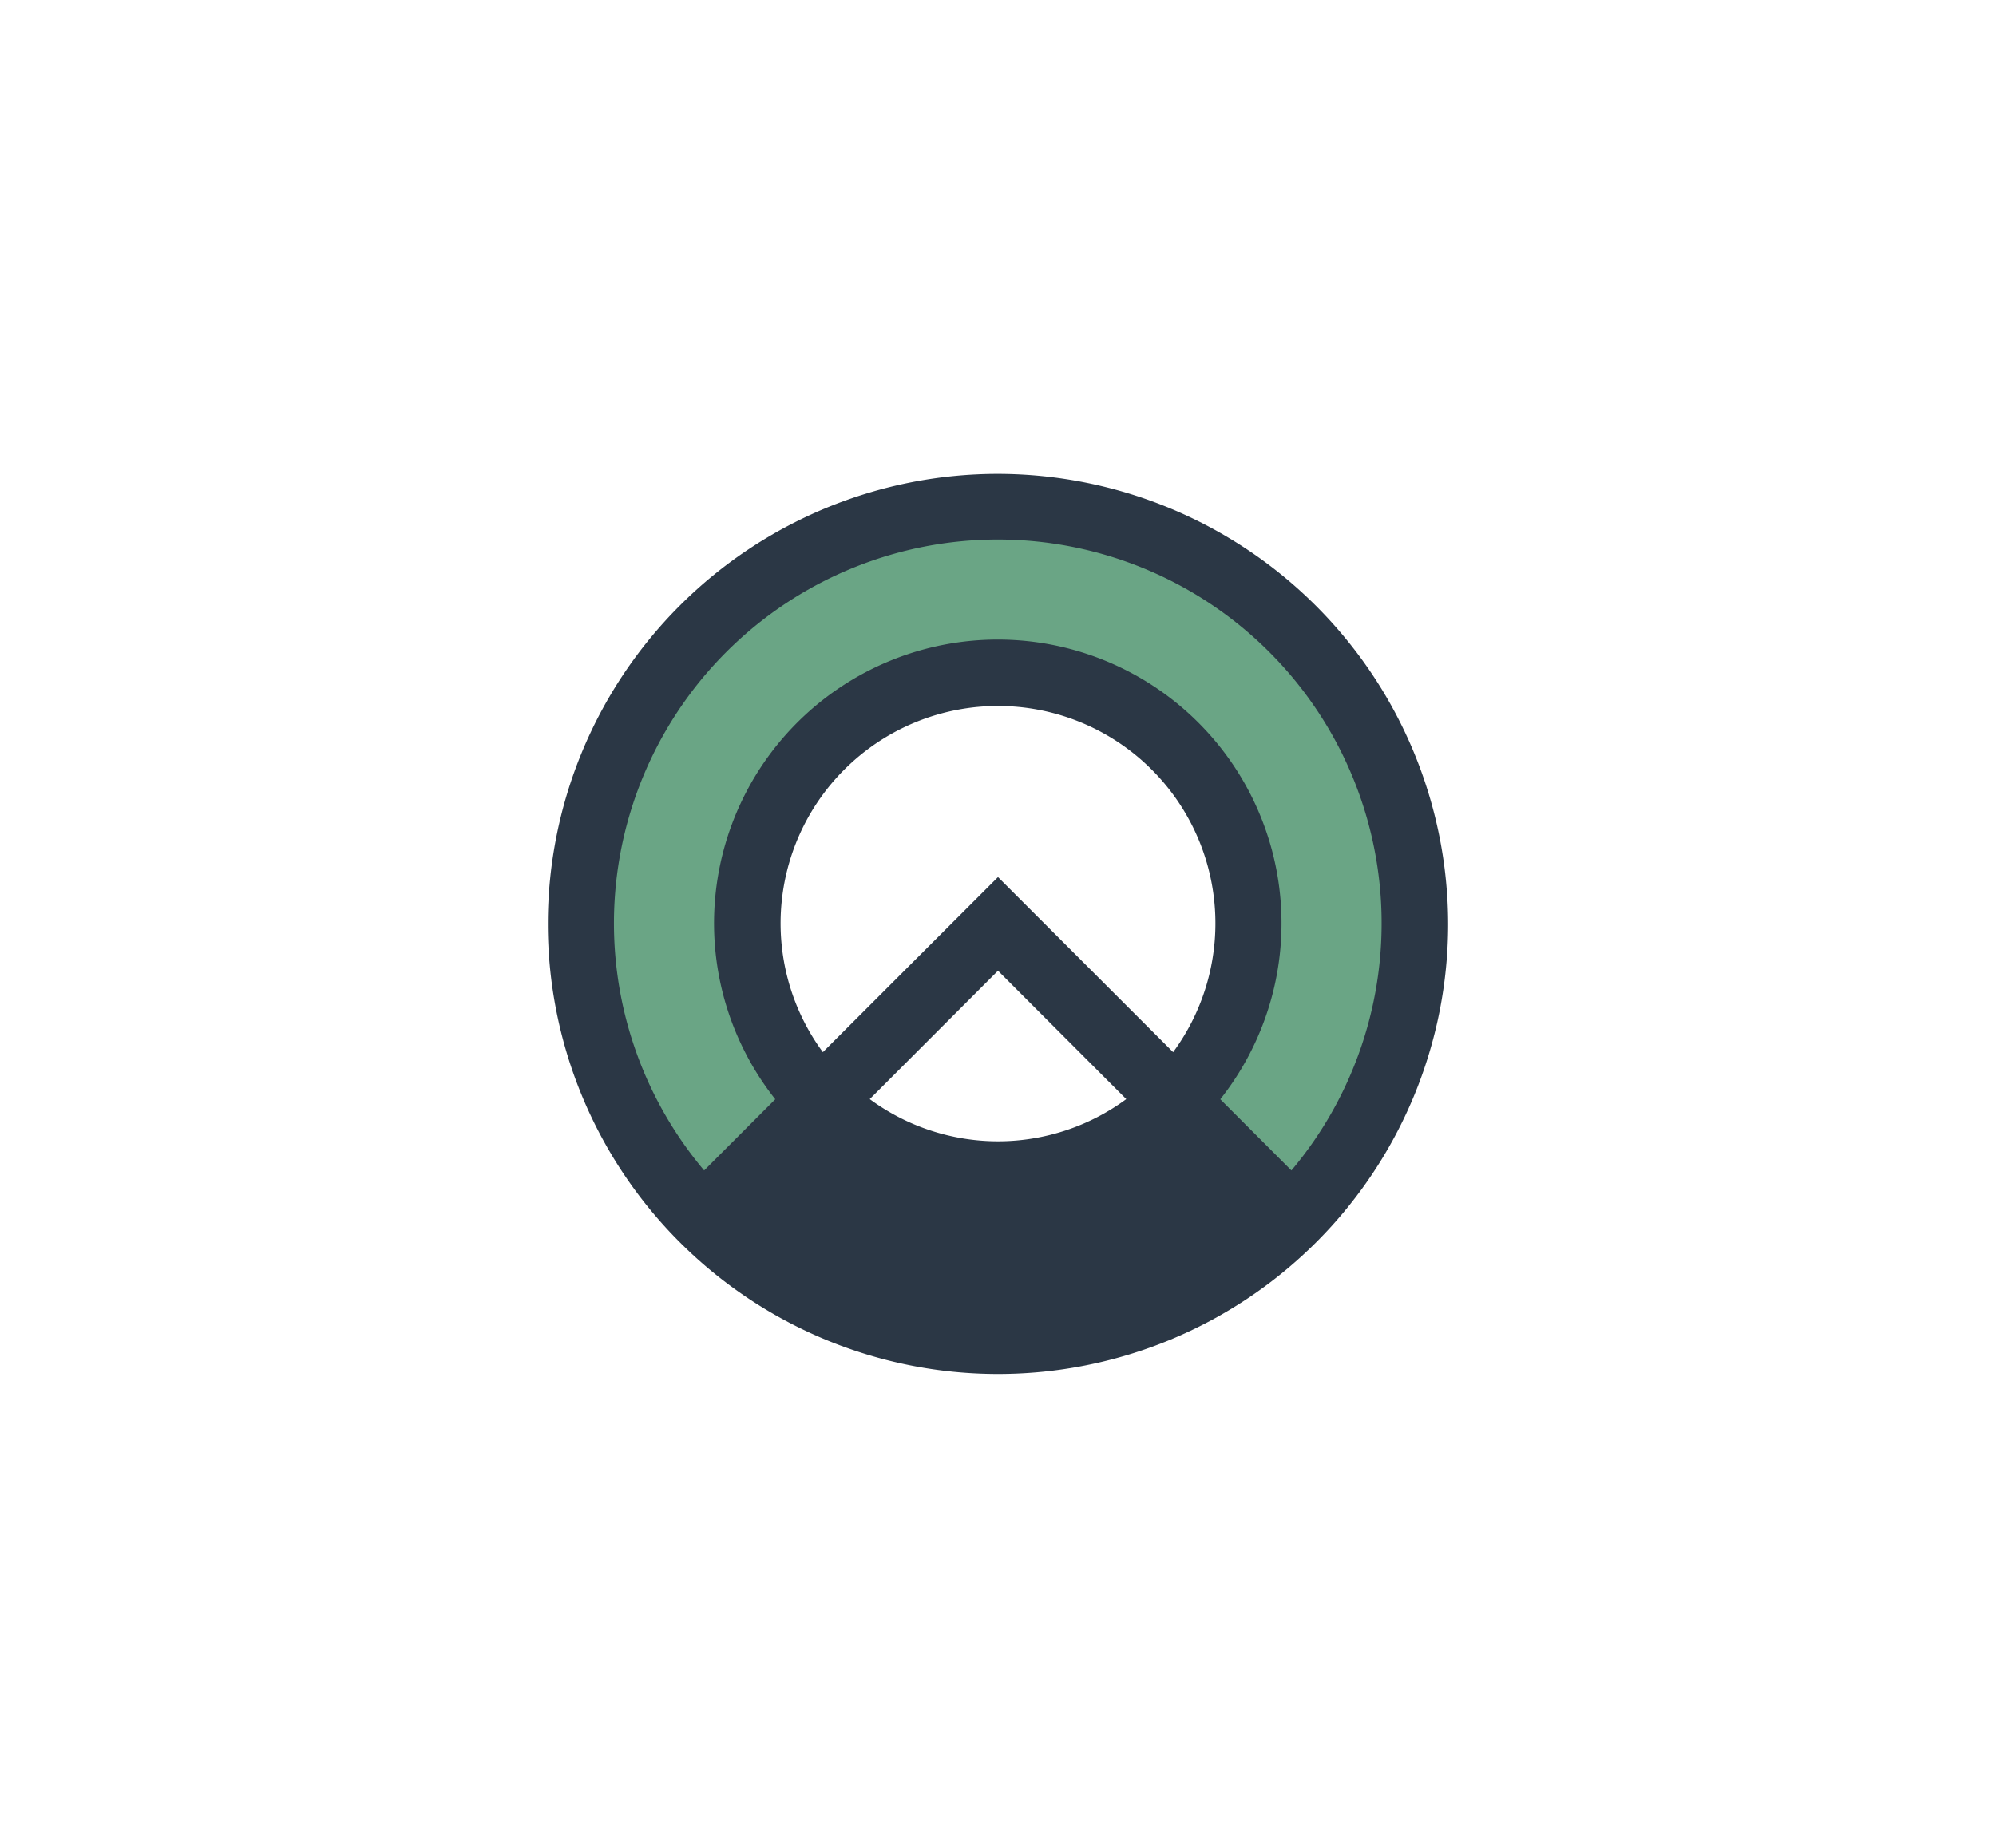
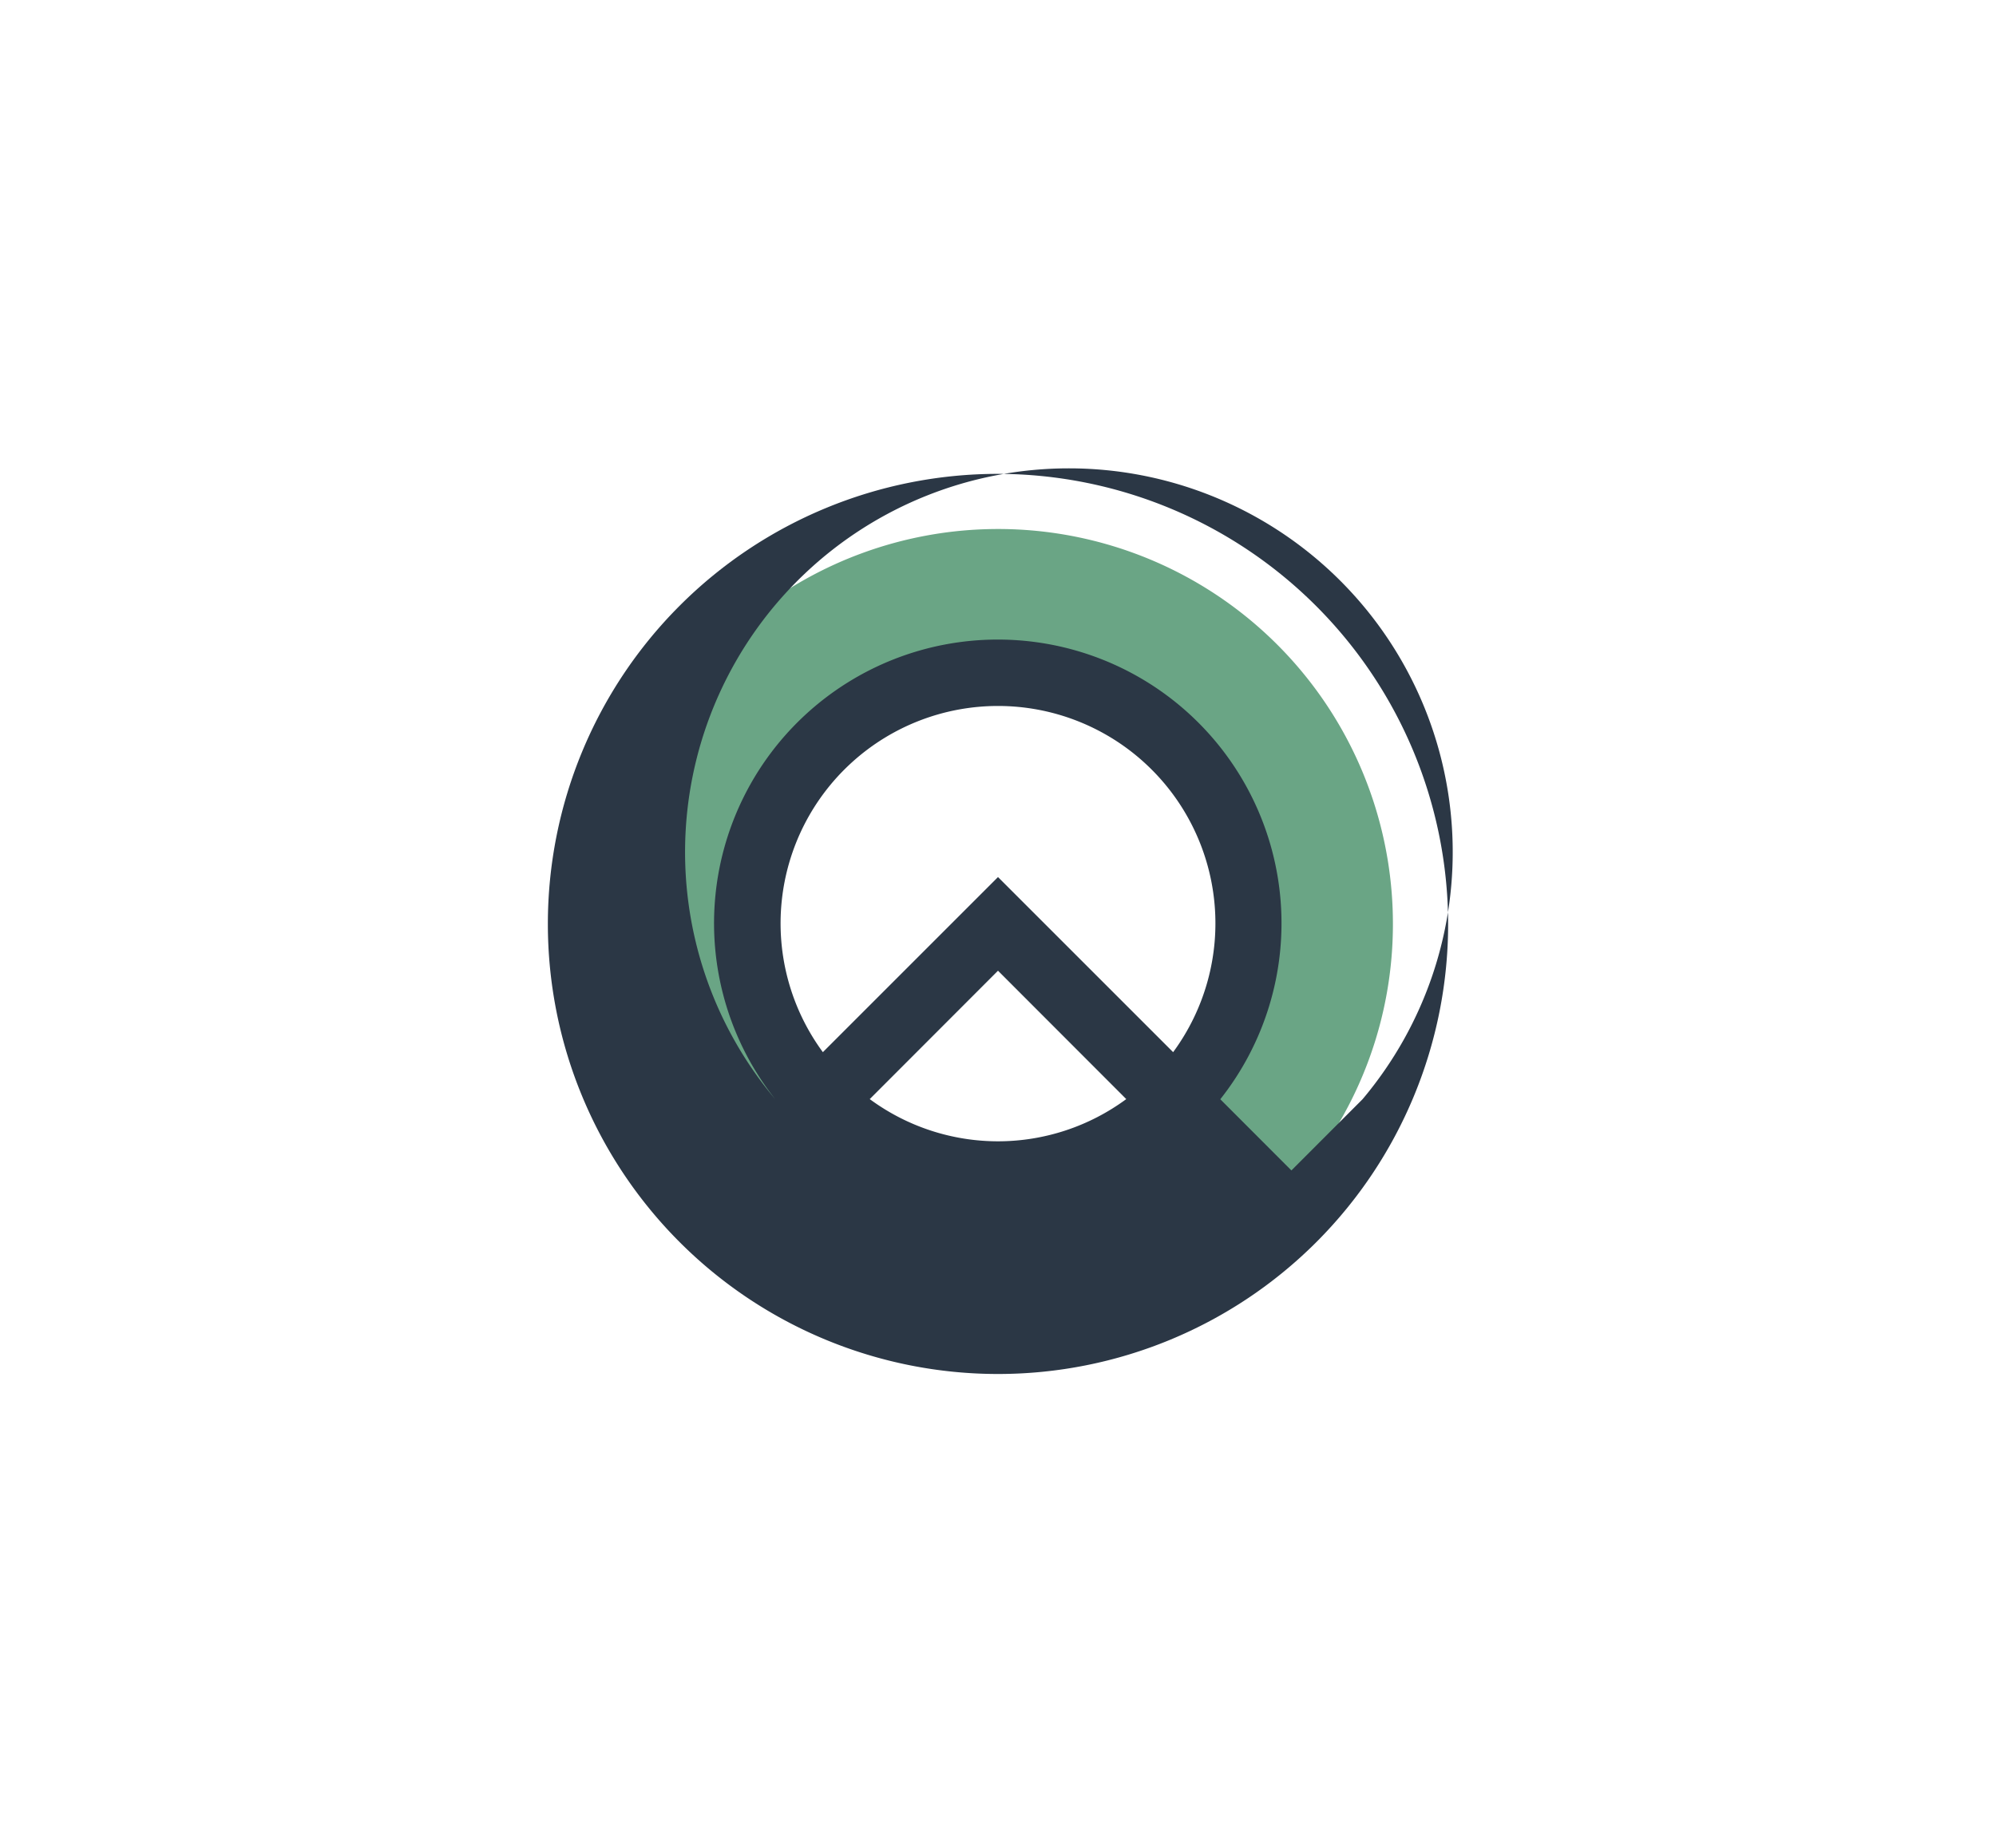
<svg xmlns="http://www.w3.org/2000/svg" viewBox="0 0 270 250">
  <defs>
    <style>.cls-1{fill:#6aa585;stroke:#6aa585;stroke-miterlimit:10;stroke-width:3px;}.cls-2{fill:#2b3745;}.cls-3{fill:none;}</style>
  </defs>
  <g id="Content">
    <path class="cls-1" d="M186.92,125a51.67,51.67,0,0,1-12.2,33.39l-9.62-9.63a38.38,38.38,0,1,0-60.2,0l-9.62,9.63A51.91,51.91,0,1,1,186.92,125Z" />
-     <path class="cls-2" d="M135,64.11A60.89,60.89,0,1,0,195.89,125,61,61,0,0,0,135,64.11Zm0,90.3a29.26,29.26,0,0,1-17.35-5.71L135,131.33l17.35,17.37A29.26,29.26,0,0,1,135,154.41Zm23.69-12.06L135,118.66l-23.69,23.69a29.41,29.41,0,1,1,47.38,0Zm16,16-9.62-9.63a38.38,38.38,0,1,0-60.2,0l-9.62,9.63a51.92,51.92,0,1,1,79.44,0Z" />
+     <path class="cls-2" d="M135,64.11A60.89,60.89,0,1,0,195.89,125,61,61,0,0,0,135,64.11Zm0,90.3a29.26,29.26,0,0,1-17.35-5.71L135,131.33l17.35,17.37A29.26,29.26,0,0,1,135,154.41Zm23.69-12.06L135,118.66l-23.69,23.69a29.41,29.41,0,1,1,47.38,0Zm16,16-9.62-9.63a38.38,38.38,0,1,0-60.2,0a51.92,51.92,0,1,1,79.44,0Z" />
  </g>
  <g id="Invisible_Borders" data-name="Invisible Borders">
-     <rect class="cls-3" y="250" width="270" height="250" />
    <rect class="cls-3" width="270" height="250" />
  </g>
</svg>